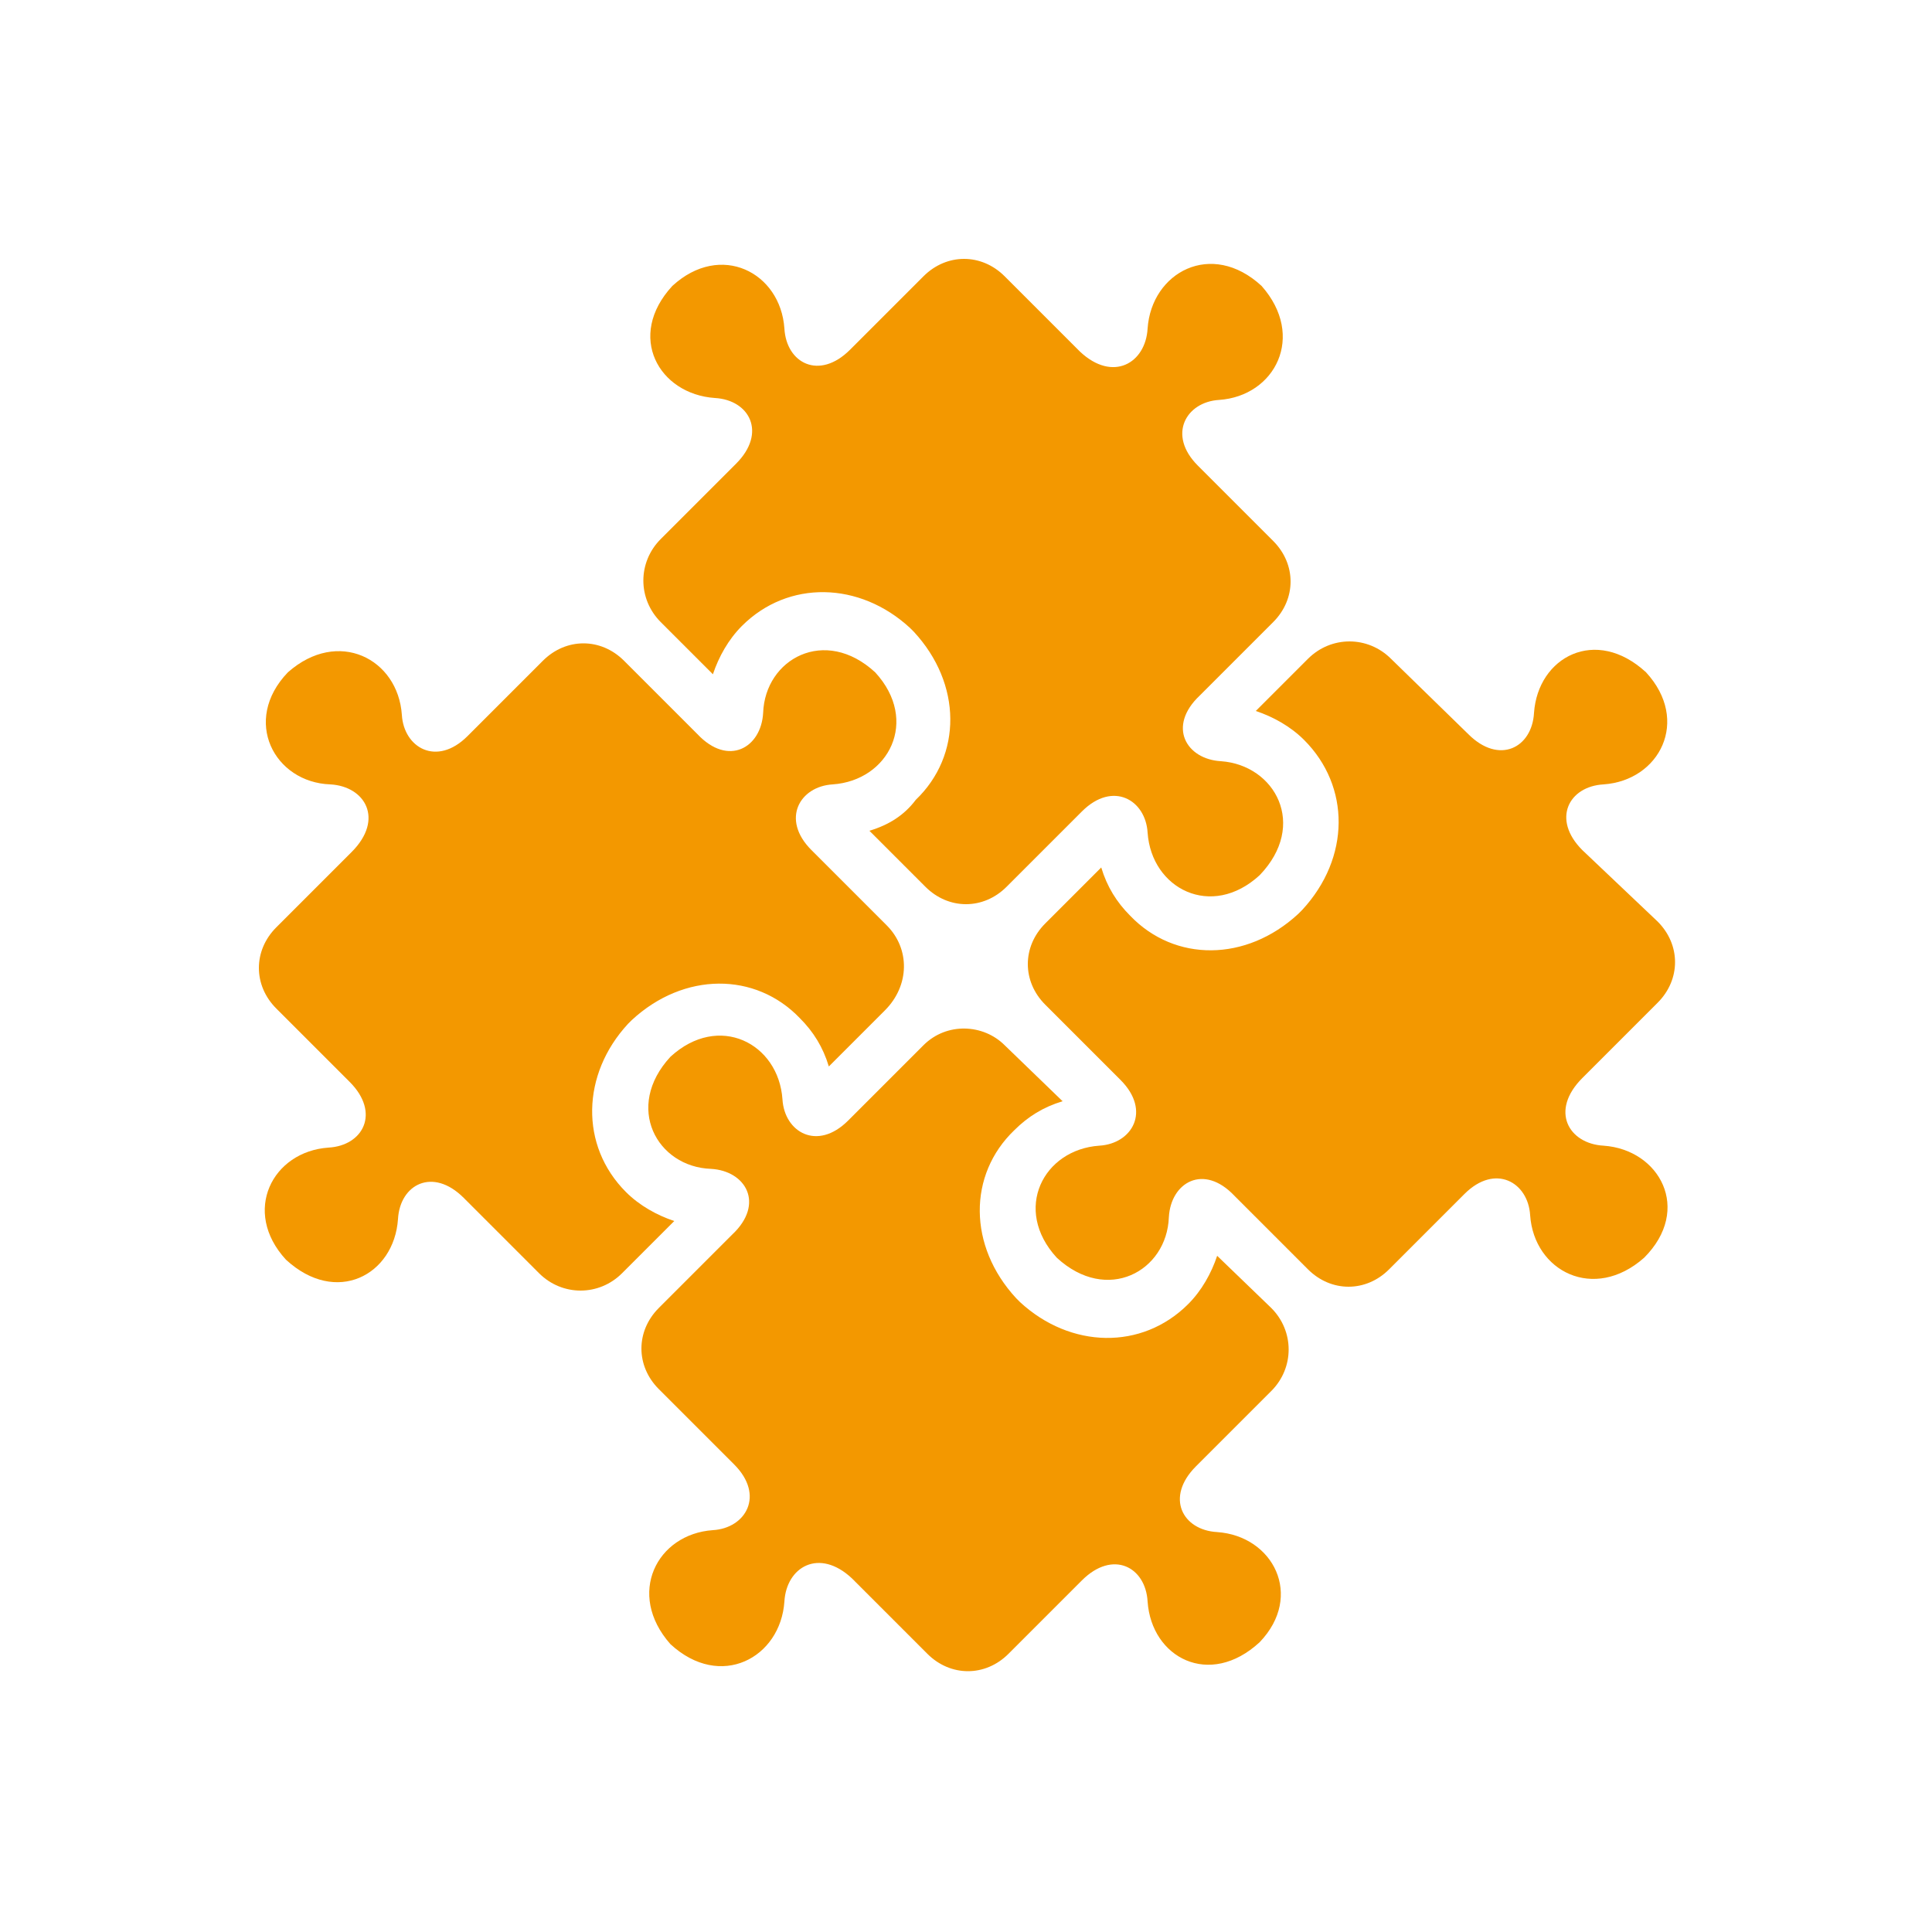
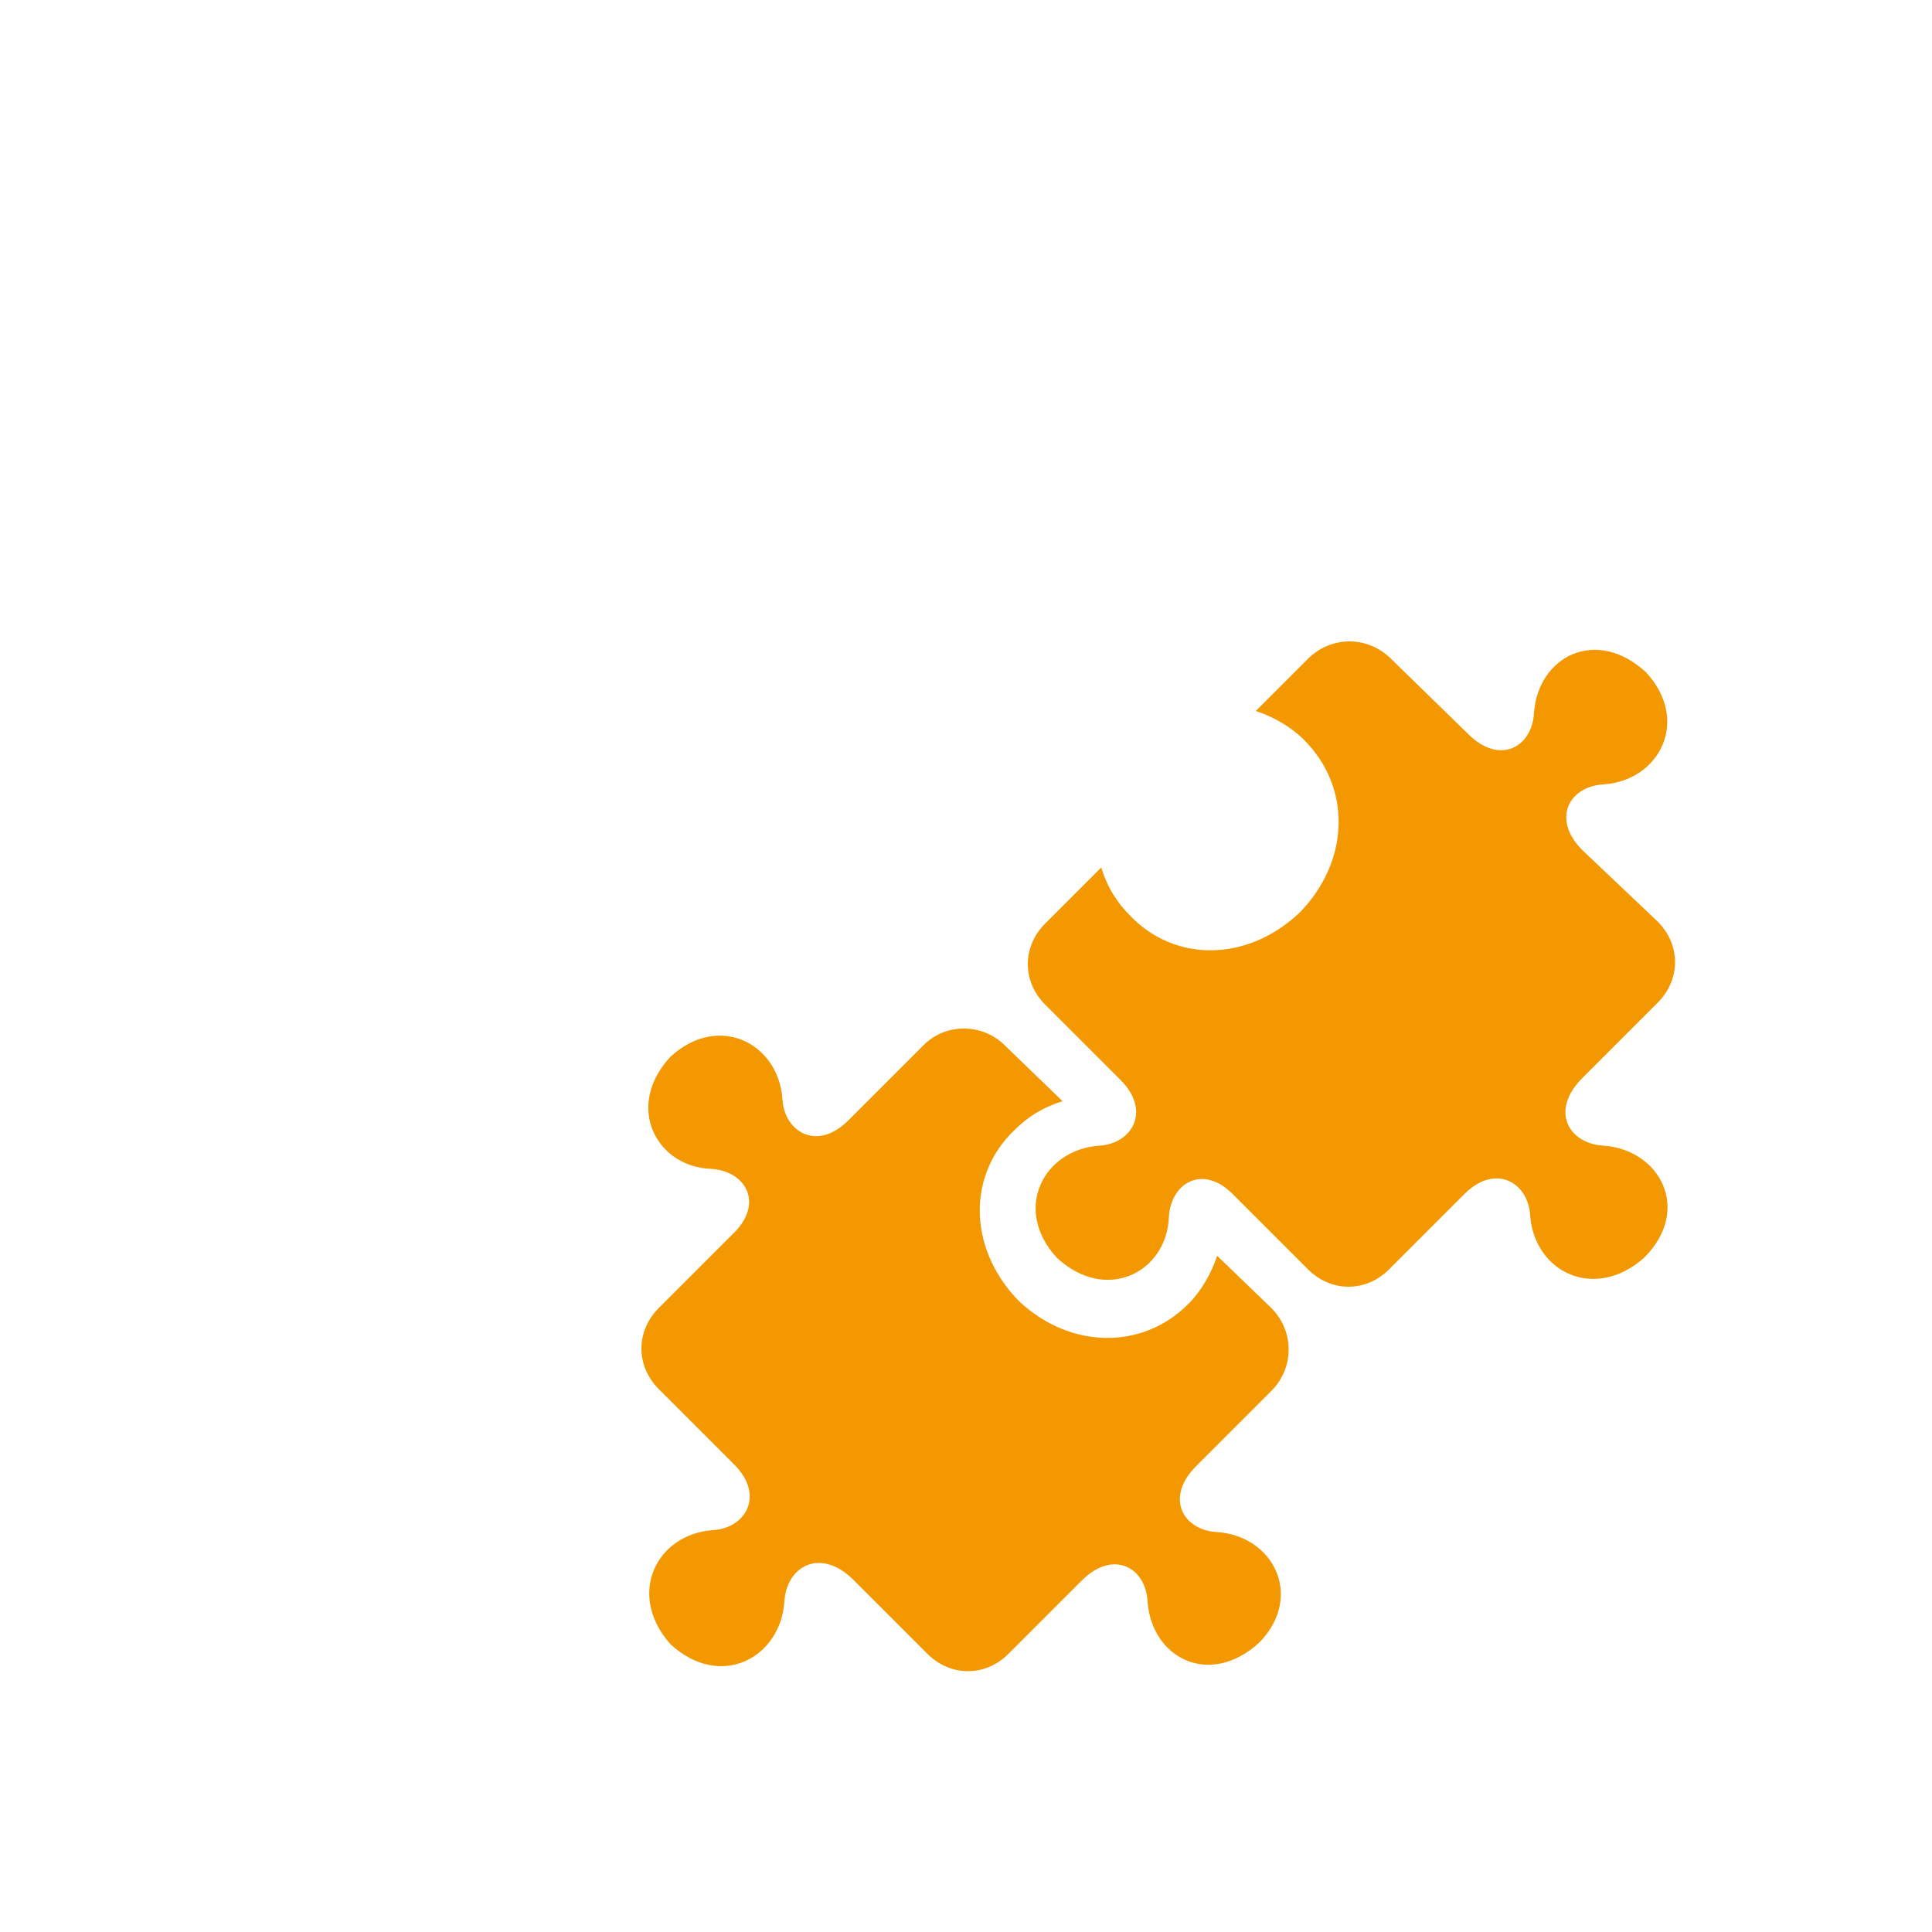
<svg xmlns="http://www.w3.org/2000/svg" version="1.1" id="圖層_1" x="0px" y="0px" width="100px" height="100px" viewBox="0 0 100 100" style="enable-background:new 0 0 100 100;" xml:space="preserve">
  <style type="text/css">
	.st0{fill:#F39800;}
</style>
  <g>
    <path class="st0" d="M63,79.3c-1.8-0.1-2.7-1.8-1.1-3.4l3.9-3.9c1.2-1.2,1.2-3.1,0-4.3L63,65c-0.3,0.9-0.8,1.8-1.5,2.5   c-2.4,2.4-6.1,2.3-8.7-0.1l-0.2-0.2c-2.5-2.7-2.5-6.4-0.1-8.7c0.7-0.7,1.5-1.2,2.5-1.5L52,54.1c-1.1-1.1-3-1.2-4.2,0L43.9,58   c-1.6,1.6-3.3,0.6-3.4-1.1c-0.2-2.9-3.3-4.5-5.8-2.2c-2.4,2.6-0.7,5.7,2.1,5.8c1.8,0.1,2.8,1.8,1.1,3.4l-3.8,3.8   c-1.2,1.2-1.2,3,0,4.2l3.9,3.9c1.6,1.6,0.6,3.3-1.1,3.4c-2.9,0.2-4.5,3.3-2.2,5.9c2.6,2.4,5.7,0.7,5.9-2.2c0.1-1.8,1.8-2.8,3.5-1.2   l3.9,3.9c1.2,1.2,3,1.2,4.2,0l3.8-3.8c1.6-1.6,3.3-0.7,3.4,1.1c0.2,2.9,3.2,4.5,5.8,2.1C67.5,82.6,65.9,79.5,63,79.3L63,79.3z    M63,79.3" />
    <path class="st0" d="M83,59.3c-1.8-0.1-2.8-1.8-1.1-3.5l3.9-3.9c1.2-1.2,1.2-3,0-4.2L81.9,44c-1.6-1.6-0.7-3.3,1.1-3.4   c2.9-0.2,4.5-3.3,2.2-5.8c-2.6-2.4-5.6-0.8-5.8,2.1c-0.1,1.8-1.8,2.7-3.4,1.1L72,34.1c-1.2-1.2-3.1-1.2-4.3,0L65,36.8   c0.9,0.3,1.8,0.8,2.5,1.5c2.4,2.4,2.4,6.1-0.1,8.8l-0.2,0.2c-2.7,2.5-6.4,2.5-8.7,0.1c-0.7-0.7-1.2-1.5-1.5-2.5l-2.9,2.9   c-1.2,1.2-1.2,3,0,4.2l3.9,3.9c1.6,1.6,0.6,3.3-1.1,3.4c-2.9,0.2-4.5,3.3-2.2,5.8c2.6,2.4,5.7,0.7,5.8-2.1c0.1-1.8,1.8-2.8,3.4-1.1   l3.8,3.8c1.2,1.2,3,1.2,4.2,0l3.9-3.9c1.6-1.6,3.3-0.6,3.4,1.1c0.2,2.9,3.3,4.5,5.9,2.2C87.6,62.6,85.9,59.5,83,59.3L83,59.3z    M83,59.3" />
-     <path class="st0" d="M45.9,47.9L42,44c-1.6-1.6-0.6-3.3,1.1-3.4c2.9-0.2,4.5-3.3,2.2-5.8c-2.6-2.4-5.7-0.7-5.8,2.1   c-0.1,1.8-1.8,2.8-3.4,1.1l-3.8-3.8c-1.2-1.2-3-1.2-4.2,0l-3.9,3.9c-1.6,1.6-3.3,0.6-3.4-1.1c-0.2-2.9-3.3-4.5-5.9-2.2   c-2.4,2.5-0.7,5.7,2.2,5.8c1.8,0.1,2.8,1.8,1.1,3.5l-3.9,3.9c-1.2,1.2-1.2,3,0,4.2l3.8,3.8c1.6,1.6,0.7,3.3-1.1,3.4   c-2.9,0.2-4.5,3.3-2.2,5.8c2.6,2.4,5.6,0.8,5.8-2.1c0.1-1.8,1.8-2.7,3.4-1.1l3.9,3.9c1.2,1.2,3.1,1.2,4.3,0l2.7-2.7   c-0.9-0.3-1.8-0.8-2.5-1.5c-2.4-2.4-2.3-6.1,0.1-8.7l0.2-0.2c2.7-2.5,6.4-2.5,8.7-0.1c0.7,0.7,1.2,1.5,1.5,2.5l2.9-2.9   C47.1,51,47.1,49.1,45.9,47.9L45.9,47.9z M45.9,47.9" />
-     <path class="st0" d="M63.2,39.4c-1.8-0.1-2.8-1.8-1.1-3.4l3.8-3.8c1.2-1.2,1.2-3,0-4.2L62,24.1c-1.6-1.6-0.6-3.3,1.1-3.4   c2.9-0.2,4.5-3.3,2.2-5.9c-2.6-2.4-5.7-0.7-5.9,2.2c-0.1,1.8-1.8,2.8-3.5,1.2l-3.9-3.9c-1.2-1.2-3-1.2-4.2,0l-3.8,3.8   c-1.6,1.6-3.3,0.7-3.4-1.1c-0.2-2.9-3.3-4.5-5.8-2.2c-2.4,2.6-0.7,5.6,2.2,5.8c1.8,0.1,2.7,1.8,1.1,3.4l-3.9,3.9   c-1.2,1.2-1.2,3.1,0,4.3l2.7,2.7c0.3-0.9,0.8-1.8,1.5-2.5c2.4-2.4,6.1-2.3,8.7,0.1l0.2,0.2c2.5,2.7,2.5,6.4,0.1,8.7   C46.8,42.2,46,42.7,45,43l2.9,2.9c1.2,1.2,3,1.2,4.2,0L56,42c1.6-1.6,3.3-0.6,3.4,1.1c0.2,2.9,3.3,4.5,5.8,2.2   C67.7,42.7,66,39.6,63.2,39.4L63.2,39.4z M63.2,39.4" />
  </g>
  <g>
</g>
  <g>
</g>
  <g>
</g>
  <g>
</g>
  <g>
</g>
  <g>
</g>
</svg>